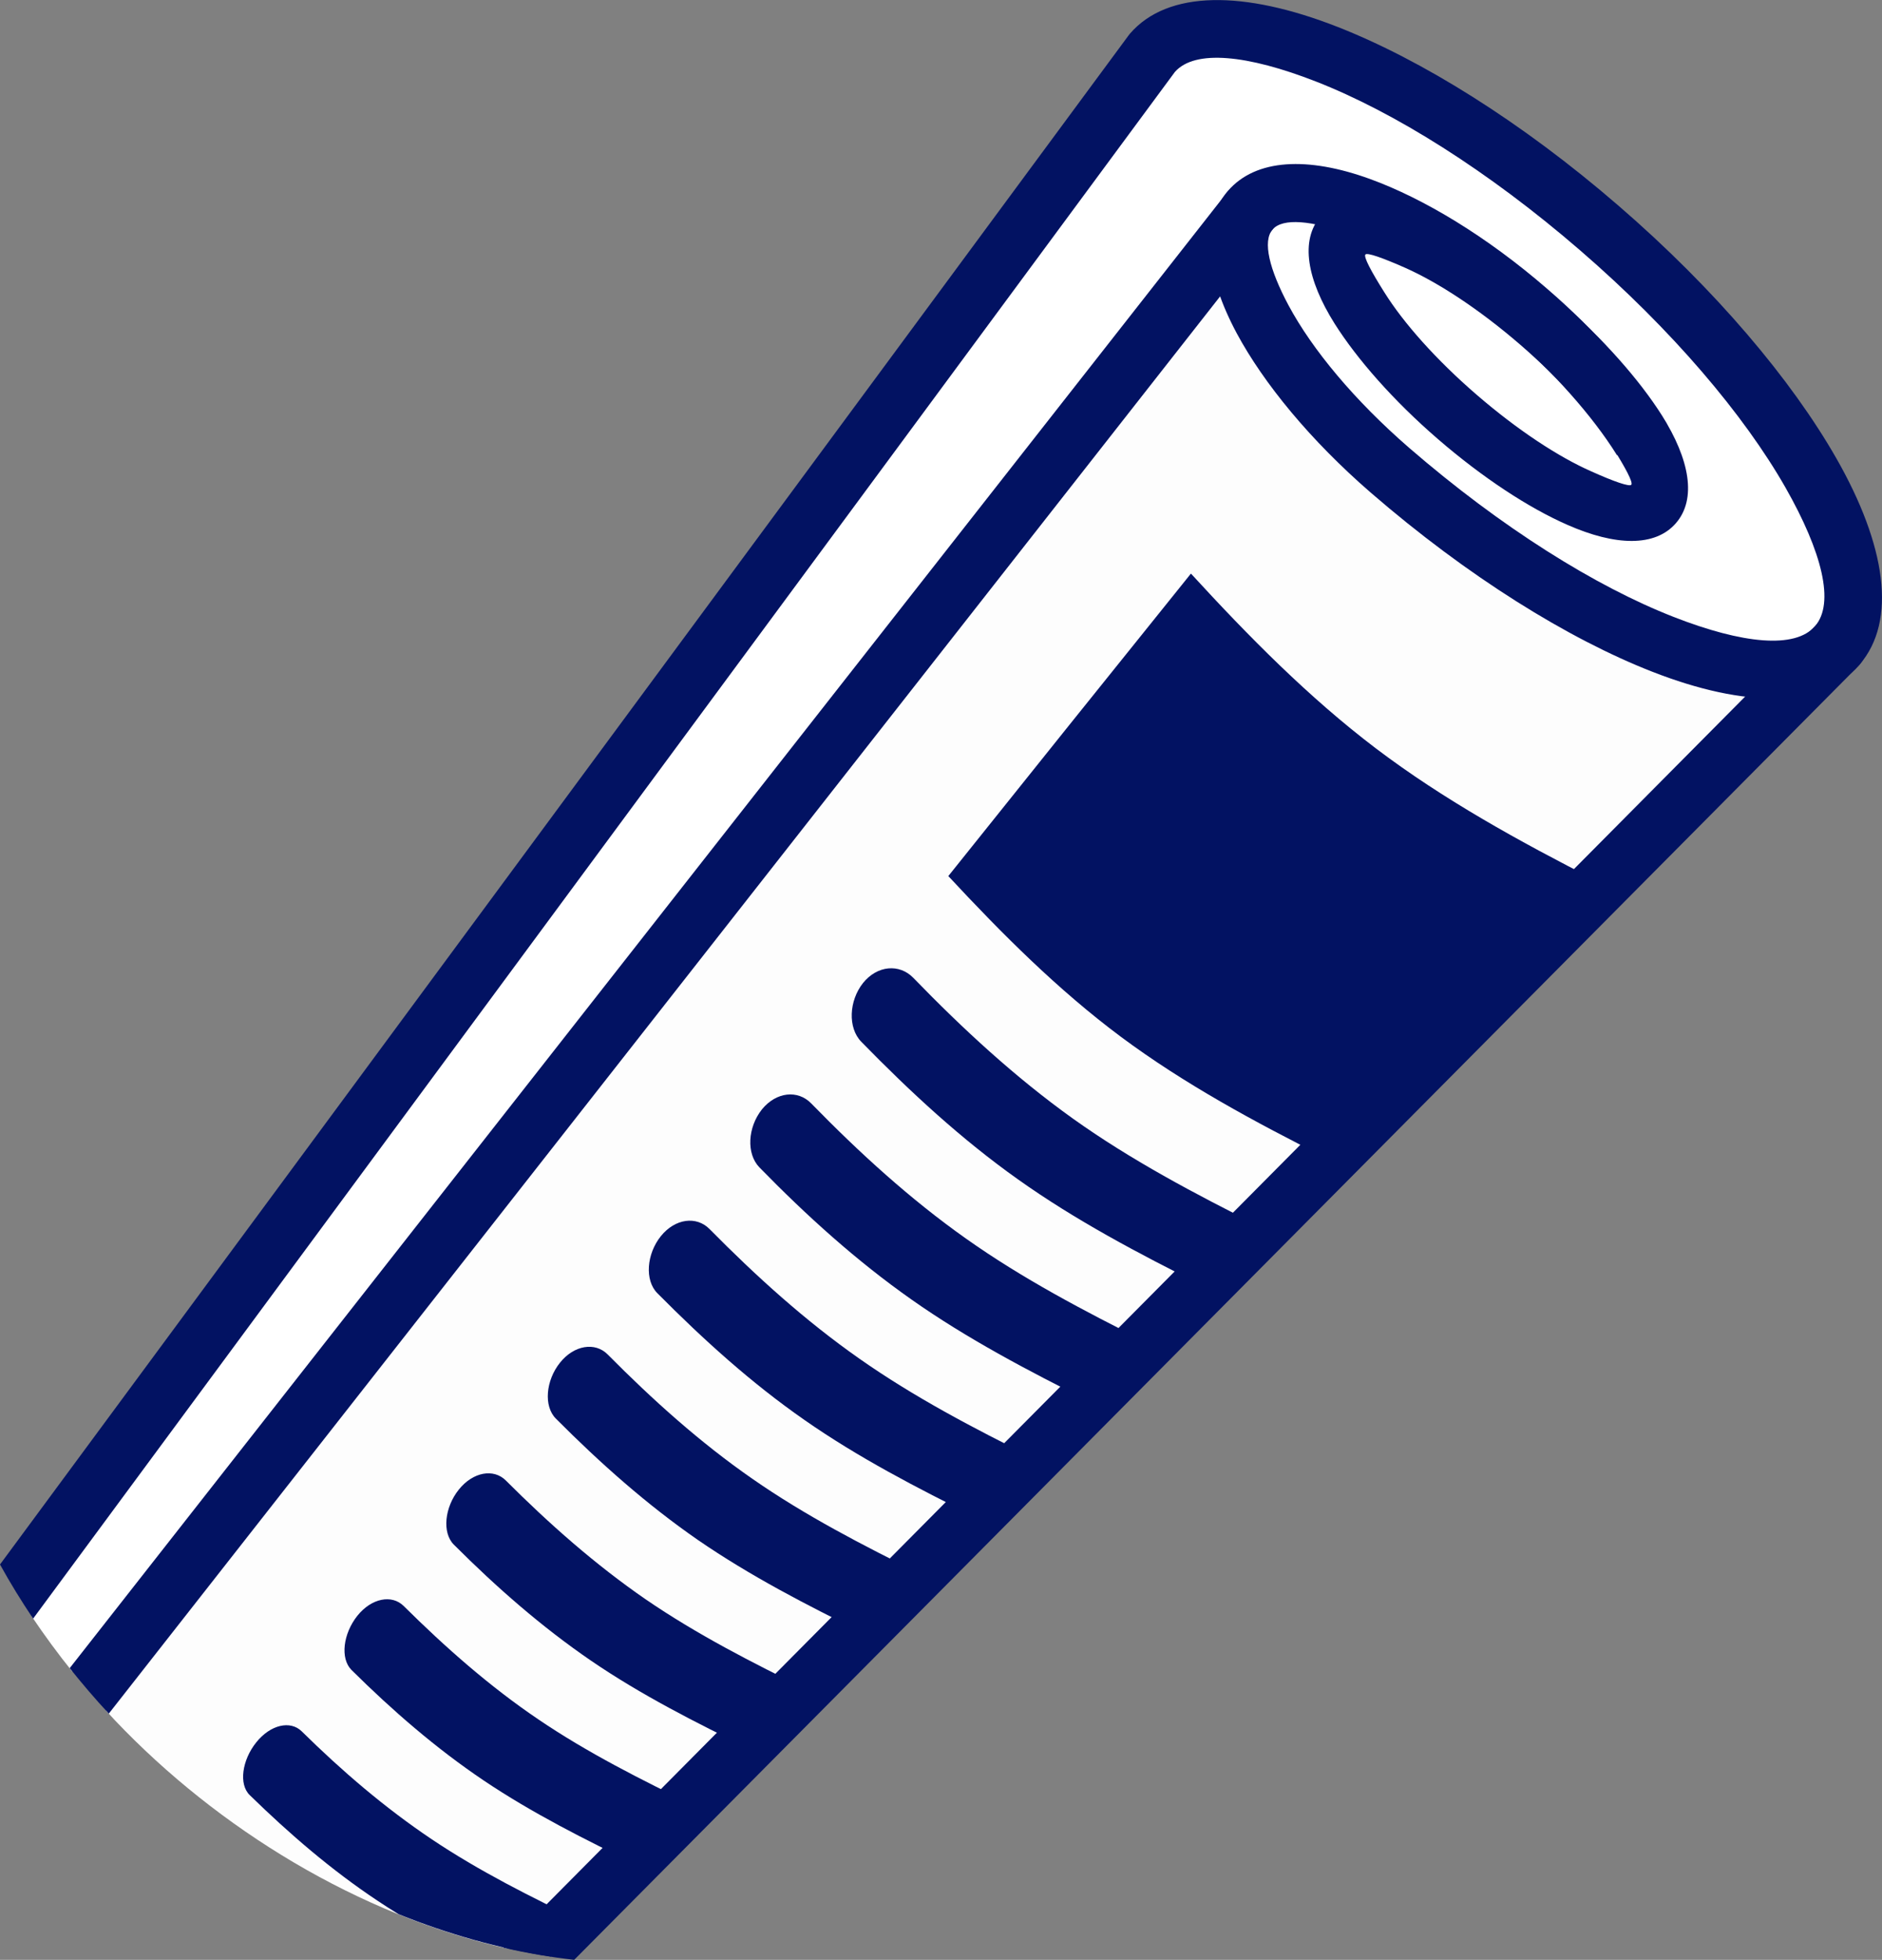
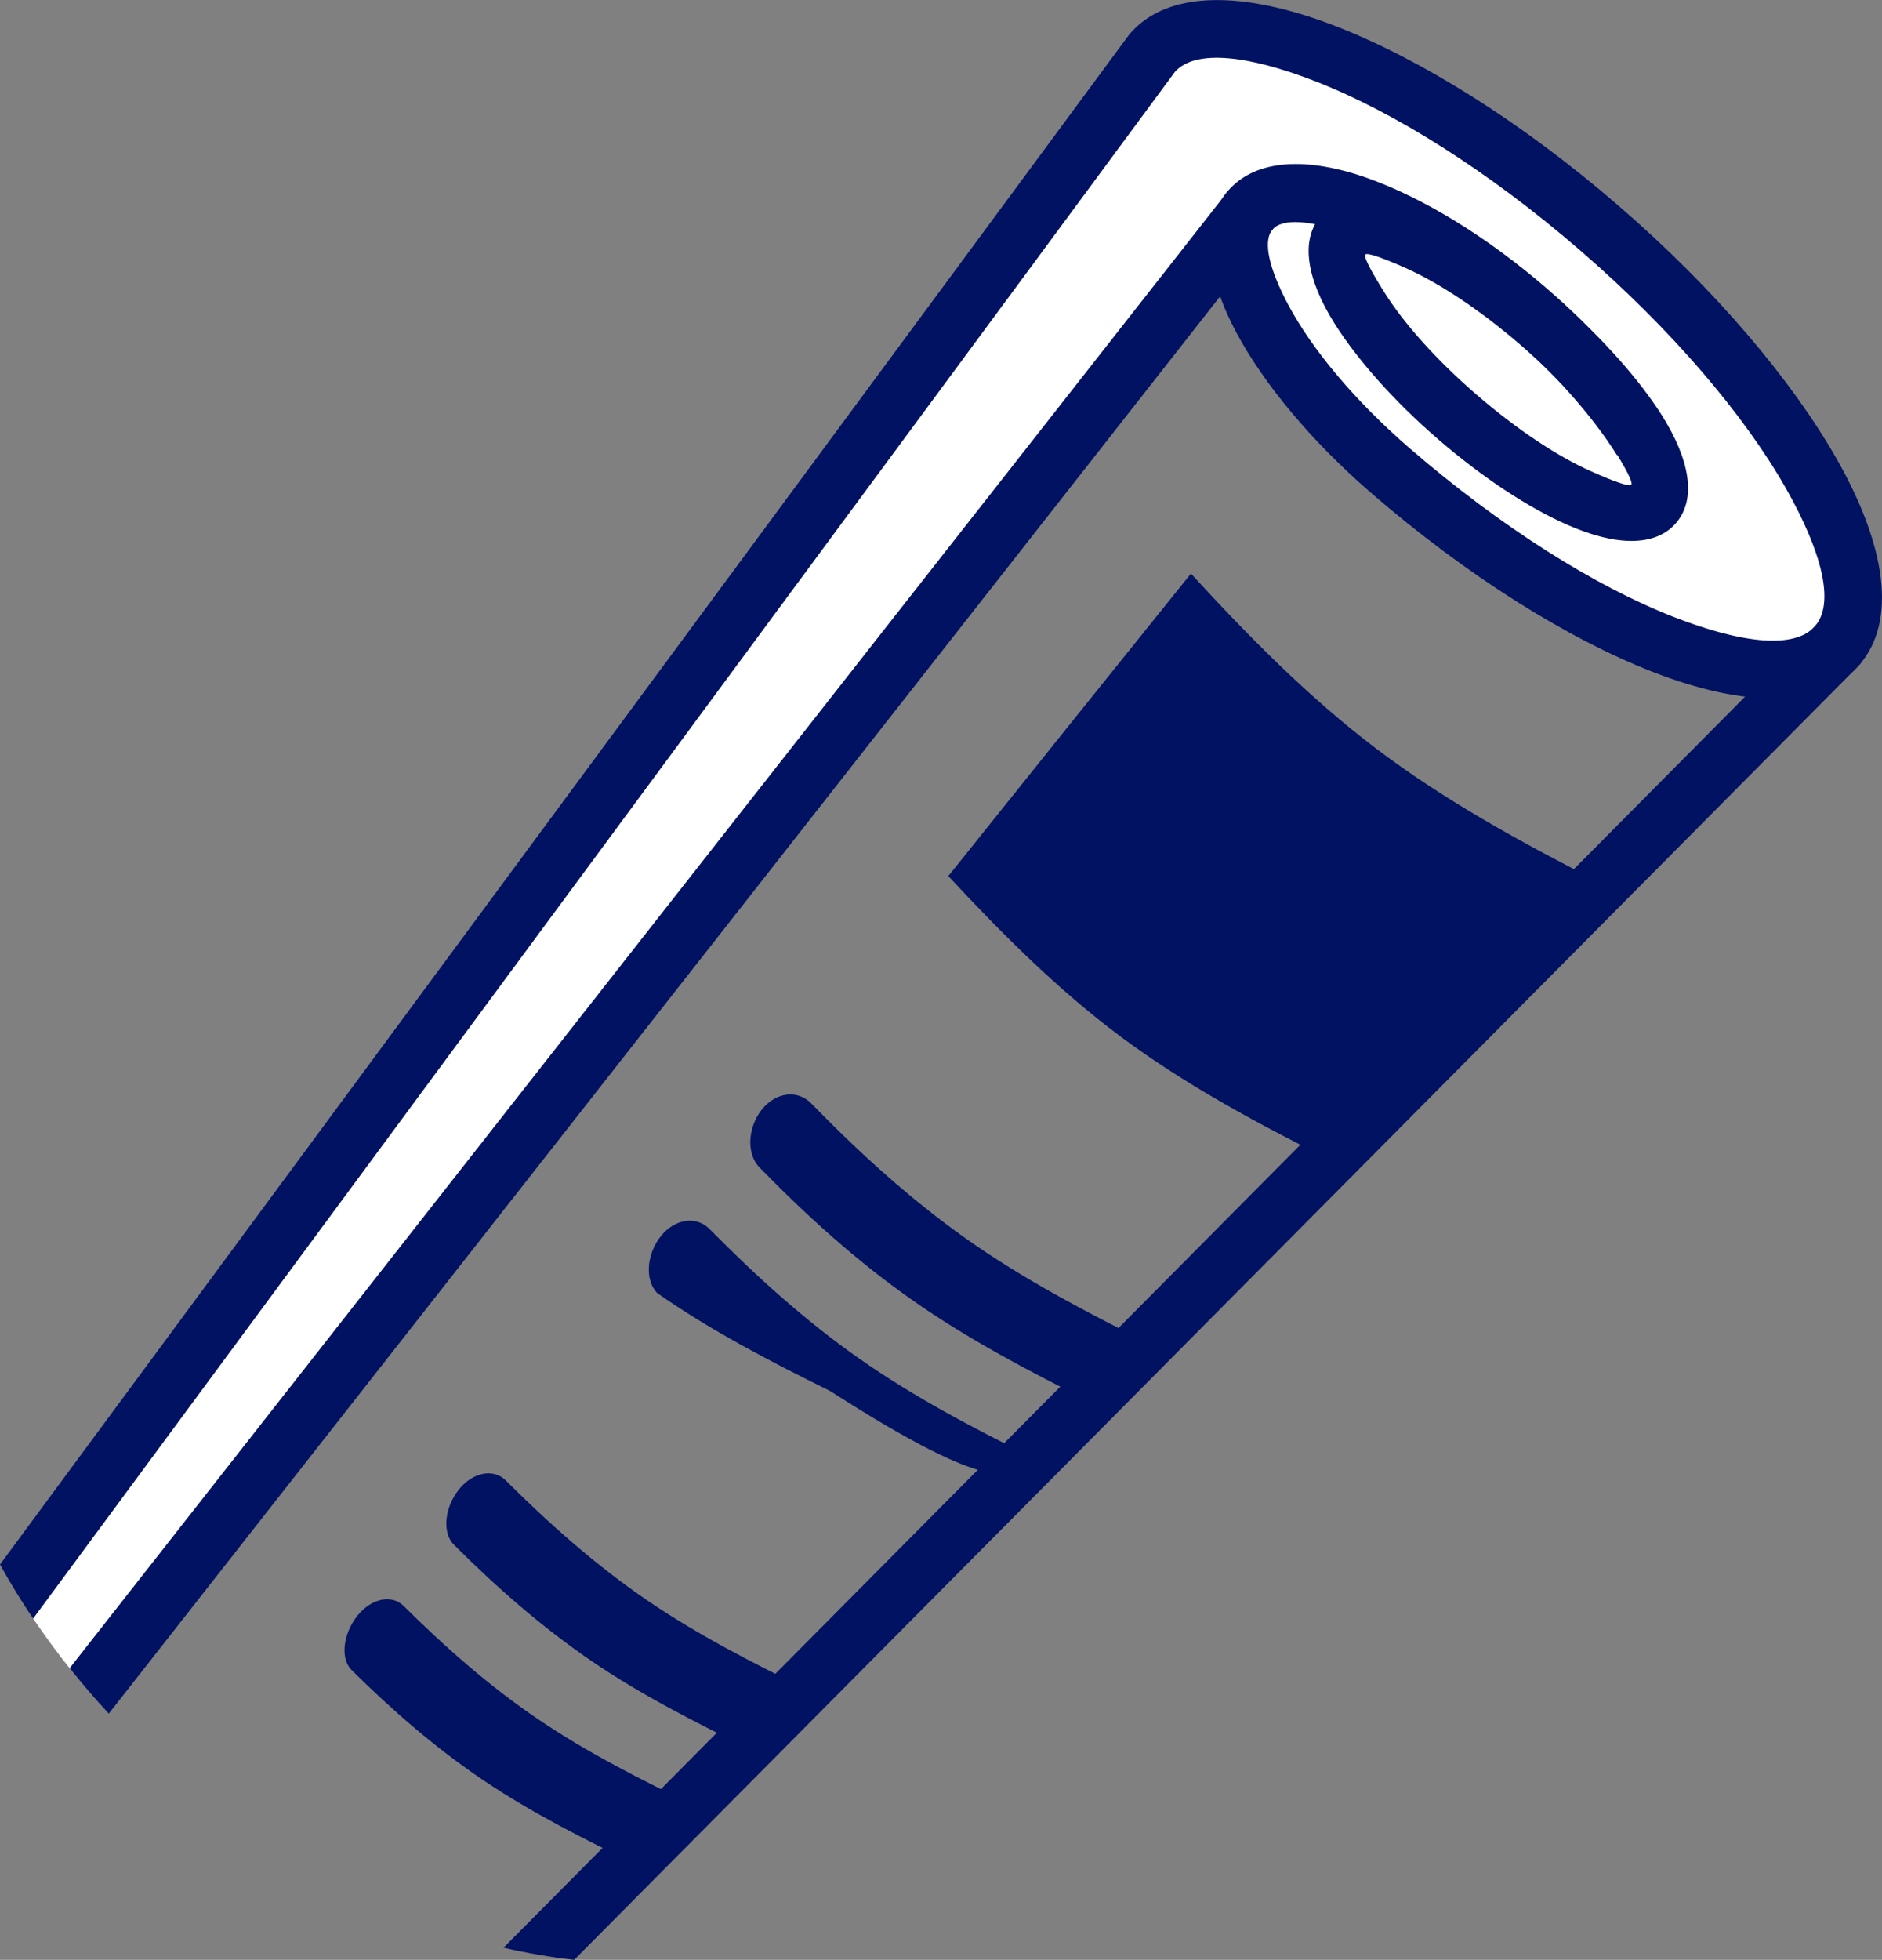
<svg xmlns="http://www.w3.org/2000/svg" version="1.1" id="Layer_1" x="0px" y="0px" viewBox="0 0 977.4 1017.2" style="enable-background:new 0 0 977.4 1017.2;" xml:space="preserve">
  <rect x="0" y="0" width="977.4" height="1017.2" fill="#808080" stroke="none" />
  <style type="text/css">
	.st0{fill-rule:evenodd;clip-rule:evenodd;fill:#FDFDFD;}
	.st1{fill-rule:evenodd;clip-rule:evenodd;fill:#FFFFFF;}
	.st2{fill-rule:evenodd;clip-rule:evenodd;fill:#021262;}
</style>
  <g>
-     <path class="st0" d="M263.7,1011.4l646.6-651.2l-3.9-0.5c-7.2-0.9-14.8-2.4-22.7-4.5c-8-2.1-16.3-4.9-25-8.3   c-22.1-8.6-46.4-21.2-71.6-37.3c-24.3-15.4-49.3-34-74-55.4c-15.3-13.2-28.9-27-40.4-40.7c-11.9-14.2-21.7-28.3-28.7-41.4   c-1.8-3.3-3.4-6.5-4.8-9.7c-1.4-3.2-2.7-6.3-3.8-9.3l-1.2-3.3c-193.1,245.9-386.4,491.8-579.2,738c1.6,1.8,3.3,3.5,4.9,5.3   C113.3,949.2,186.2,994,263.7,1011.4z" />
    <path class="st1" d="M37.4,867.4l599.5-764c0.7-1,1.5-2,2.3-3c6.7-7.8,16.4-12,28.2-13c12.5-1,27.3,1.5,43.5,7.4   c14,5.1,29.3,12.7,45.1,22.4c15.2,9.4,30.8,20.9,46.1,34.1c3.5,3,6.8,6,10,8.9c3.2,3,6.5,6.1,9.6,9.3l0,0   c8.4,8,15.9,16.1,22.5,23.9c6.8,8,12.6,15.9,17.2,23.2c7.2,11.5,11.7,22.3,12.9,31.7c1.1,8.8-0.5,16.3-5.5,22   c-4.9,5.7-12.1,8.4-21,8.6c-9.5,0.1-20.8-2.7-33.2-8.2c-10-4.4-21.1-10.6-32.6-18.2c-11.1-7.3-22.6-16.1-34-25.9   c-11.4-9.9-21.7-20-30.6-29.9c-9.2-10.3-16.9-20.3-22.8-29.6c-6.4-10.2-10.7-19.9-12.4-28.5c-1.6-8.2-1-15.4,2.2-21.2l1.2-2.3   l-2.5-0.5c-5.6-1.1-10.5-1.5-14.5-1c-4.1,0.5-7.3,1.9-9.4,4.3c-3,3.5-3.6,9.1-2.1,16.3c1.5,7,5,15.7,10.2,25.3   c6.3,11.8,15.2,24.5,26.1,37.4c10.5,12.4,23,25,37,37.2c23.5,20.3,47.3,38.1,70.3,52.7c23.9,15.2,46.8,27.2,67.5,35.3   c17.4,6.8,32.9,11,45.4,12.1c12.5,1.1,22.2-0.7,28.2-6c0.6-0.6,1.4-1.4,2-2c5.4-6.4,6.5-16.3,3.8-28.9c-2.7-12.6-9.2-28-19-45.1   c-11-19.3-26.2-40.3-44.7-61.7c-17.8-20.6-38.8-41.6-62.3-61.9c-23.5-20.3-47.3-38.1-70.3-52.7c-23.9-15.2-46.8-27.2-67.5-35.3   c-18.3-7.2-34.4-11.4-47.3-12.3c-12.8-0.9-22.5,1.6-28,7.8C409.9,266.1,209.1,583,16.5,839C23.1,848.8,30,858.2,37.4,867.4z" />
    <path class="st1" d="M737.8,179.1c8,8.9,17.4,18.1,27.9,27.1c10.5,9,20.9,17,30.9,23.7c10.4,6.9,20.2,12.5,29,16.4   c6.2,2.7,11.3,4.8,15,6c4.3,1.4,7.1,1.6,8.1,0.4c0.9-1.1,0.6-3.4-1-6.7c-1.3-2.7-3.3-6.4-6-10.8l-1-1.7l-0.2,0.1   c-3.1-4.7-6.5-9.6-10.2-14.4c-4.1-5.3-8.5-10.7-13.3-16.1c-1.9-2.2-3.9-4.4-6-6.5c-2.1-2.3-4.2-4.4-6.3-6.5l0,0   c-2.2-2.1-4.4-4.2-6.8-6.4c-2.4-2.2-4.8-4.3-7.1-6.3c-10.5-9-20.9-17-30.9-23.7c-10.4-6.9-20.2-12.5-29-16.4   c-6.2-2.7-11.3-4.8-15-6c-4.3-1.4-7.1-1.6-8.1-0.4c-1,1.2-0.4,4,1.6,8c1.7,3.4,4.5,8.2,8.1,13.9   C722.5,160.9,729.4,169.9,737.8,179.1z" />
    <path class="st2" d="M865.6,219.9c-7.3-11.5-16.5-23.6-27.3-35.8c-10.4-11.7-22.1-23.3-34.9-34.3c-31.3-27.1-64.1-46.8-91.9-56.9   c-32.2-11.7-59.3-10.6-73.8,6.2c-14.5,16.7-11.6,43.7,4.6,73.9c14,26,38.3,55.6,69.6,82.7c50.4,43.6,102.6,75.9,146.1,92.9   c48.3,18.9,88,19.2,107.7-3.6c19.7-22.8,13.7-62.1-12-107.1c-23.2-40.6-62.7-87.6-113.1-131.1c-50.4-43.6-102.6-75.9-146.1-92.9   c-48.3-18.9-88-19.2-107.7,3.6l-0.7,0.9L0,812c5.3,9.6,11.1,19,17.2,28.1L610.2,37.3c10.4-11.7,37.6-8.9,73.2,5   c40.5,15.8,89.4,46.3,137.3,87.7c47.8,41.3,85.1,85.4,106.6,123.1c19,33.4,25.7,60,15.3,71.9c-10.3,11.9-37.6,9.2-73.4-4.8   c-40.5-15.8-89.4-46.3-137.3-87.7c-28.5-24.7-50.4-51.1-62.7-74c-10-18.7-13.6-33.3-8.3-39.4c5.3-6.1,20.3-4.7,40.2,2.5   c24.4,8.9,53.8,26.7,82.3,51.3c12.1,10.5,22.9,21.1,32.1,31.5c9.6,10.8,17.8,21.5,24.3,31.9L865.6,219.9z" />
    <path class="st2" d="M809.4,155.7c-23.3-20.1-47.2-35.7-67.1-44.4c-24.9-11-45.6-11.6-56.4,0.9c-10.8,12.5-7.2,32.9,7.3,55.9   c11.6,18.3,30.4,39.8,53.7,59.9c23.3,20.1,47.2,35.7,67.1,44.4c24.9,11,45.6,11.6,56.4-0.9c10.8-12.5,7.2-32.9-7.3-55.9   C851.5,197.3,832.7,175.8,809.4,155.7L809.4,155.7z M730,139.1c17,7.6,38.2,21.4,59.4,39.7c21.2,18.3,38,37.3,47.9,53.1   c7,11.1,10.9,18.5,9.9,19.7c-1,1.1-8.9-1.6-20.9-7c-17-7.5-38.2-21.4-59.4-39.7c-21.2-18.3-38-37.3-47.9-53.1   c-7-11.1-10.9-18.5-9.9-19.7C710.1,131,718,133.8,730,139.1z" />
    <path class="st2" d="M661.3,118.6c5.2-6.6,4-16.2-2.6-21.4c-6.6-5.2-16.2-4-21.4,2.6L36.2,865.8c6.5,8.1,13.2,16,20.3,23.6   L661.3,118.6L661.3,118.6z M298.2,1017.2c-12.3-1.4-24.6-3.5-36.7-6.3l681.8-686.6c5.9-6,15.6-6.1,21.6-0.1   c6,5.9,6.1,15.6,0.1,21.6L298.2,1017.2z" />
    <path class="st2" d="M829.5,457.3c-40.7-20.7-80-42.4-115-68.9c-34.9-26.5-65.9-57.9-96-90.7c-21.1,26.2-42.1,52.4-63.1,78.5   c-21,26.2-41.9,52.3-62.9,78.5c28.1,30.2,57,59.1,89.6,83.4c32.8,24.4,69.4,44.2,107.3,63.2c23.3-24,46.7-48,70-71.9   C782.8,505.4,806.1,481.4,829.5,457.3z" />
-     <path class="st2" d="M654.9,636.8c-34.3-17.1-67.7-34.8-97.8-56.3c-29.9-21.4-57-46.4-82.8-73c-7.2-7.4-18.7-6.5-26.1,2.7l0,0   c-7.3,9.2-8,23.2-0.9,30.5c25.4,26,52,50.6,81.5,71.5c29.7,21.1,62.4,38.4,96.1,55.2C634.9,657.2,644.9,647,654.9,636.8z" />
    <path class="st2" d="M596.2,697c-33.1-16.5-65.4-33.5-94.6-54.2c-29-20.5-55.3-44.5-80.3-70.1c-7-7.2-18.2-6-25.6,3.1l0,0   c-7.4,9.3-8.2,23-1.3,30.1c24.5,25.1,50.4,48.5,79,68.6c28.7,20.2,60.4,36.9,92.9,53.1C576.3,717.4,586.2,707.2,596.2,697z" />
-     <path class="st2" d="M537.6,757.1c-32.1-15.8-63.2-32.2-91.4-52c-28.1-19.7-53.5-42.7-77.7-67.2c-6.8-6.9-17.9-5.5-25.3,3.7l0,0   c-7.4,9.2-8.5,22.9-1.8,29.6c23.8,24,48.8,46.6,76.4,65.8c27.8,19.4,58.4,35.3,89.8,50.8C517.7,777.6,527.6,767.4,537.6,757.1z" />
-     <path class="st2" d="M479,817.3c-30.9-15.2-61-30.8-88.3-49.8c-27.1-18.8-51.7-40.9-75.1-64.5c-6.5-6.6-17.5-4.9-24.8,4.3l0,0   c-7.3,9.1-8.6,22.5-2.1,29c22.9,23,47.2,44.6,73.8,63c26.9,18.5,56.4,33.8,86.7,48.6C459.1,837.7,469.1,827.5,479,817.3z" />
+     <path class="st2" d="M537.6,757.1c-32.1-15.8-63.2-32.2-91.4-52c-28.1-19.7-53.5-42.7-77.7-67.2c-6.8-6.9-17.9-5.5-25.3,3.7l0,0   c-7.4,9.2-8.5,22.9-1.8,29.6c27.8,19.4,58.4,35.3,89.8,50.8C517.7,777.6,527.6,767.4,537.6,757.1z" />
    <path class="st2" d="M420.4,877.5c-29.8-14.5-58.8-29.4-85.2-47.5c-26.1-18-50-39.1-72.5-61.6c-6.3-6.3-17-4.5-24.4,4.7l0,0   c-7.4,9.2-8.8,22.4-2.6,28.6c22.1,22.1,45.5,42.6,71.2,60.2c25.9,17.7,54.4,32.2,83.7,46.4C400.5,897.9,410.5,887.7,420.4,877.5z" />
    <path class="st2" d="M361.8,937.7c-28.7-13.9-56.7-28-82.2-45.3c-25.3-17.1-48.2-37.3-70-58.9c-6.1-6-16.6-4.1-24,5.1l0,0   c-7.4,9.3-9,22.1-3.1,28.1c21.3,21.1,43.9,40.7,68.7,57.4c25,16.8,52.5,30.7,80.6,44.2C341.9,958.1,351.9,947.9,361.8,937.7z" />
-     <path class="st2" d="M303.3,997.8c-27.6-13.2-54.5-26.7-79.1-43.2c-24.3-16.3-46.6-35.4-67.5-56c-5.9-5.8-16.2-3.5-23.6,5.7l0,0   c-7.4,9.2-9.2,21.8-3.4,27.4c20.6,20.1,42.3,38.8,66.2,54.7c3.6,2.4,7.3,4.8,11.1,7.1c25.6,10.3,52.2,17.9,79.1,22   C291.7,1009.6,297.5,1003.7,303.3,997.8z" />
  </g>
</svg>